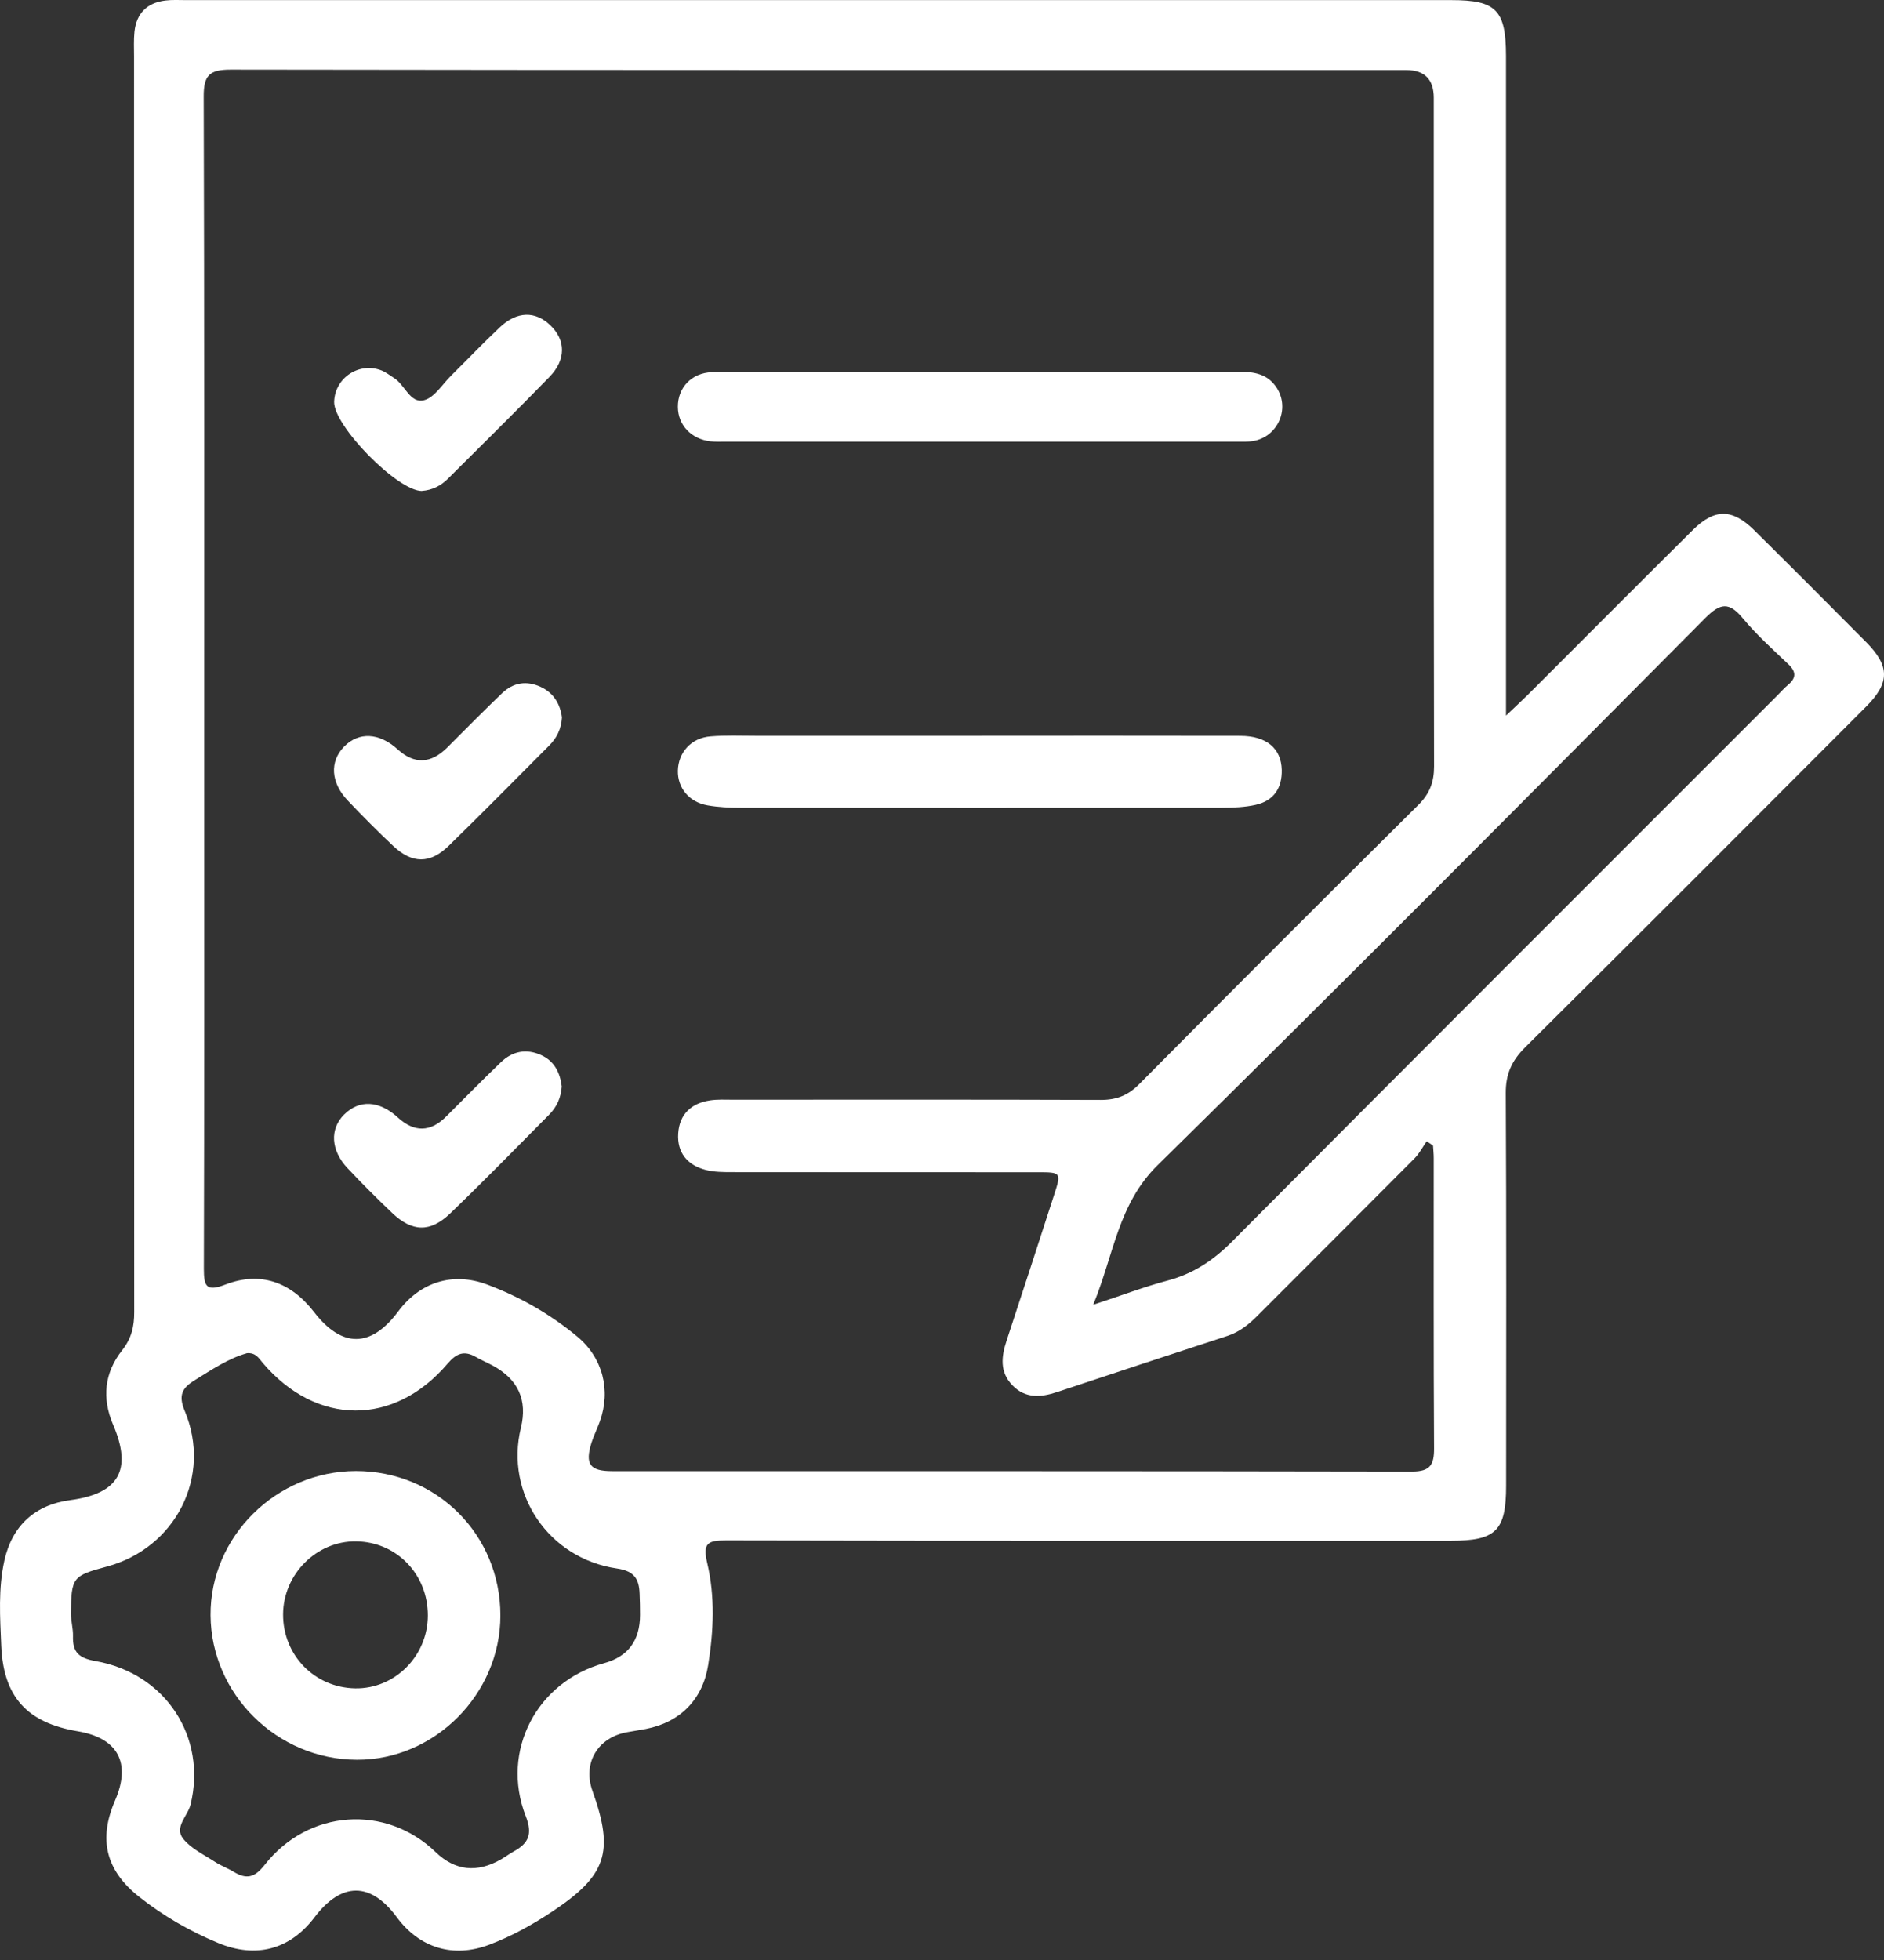
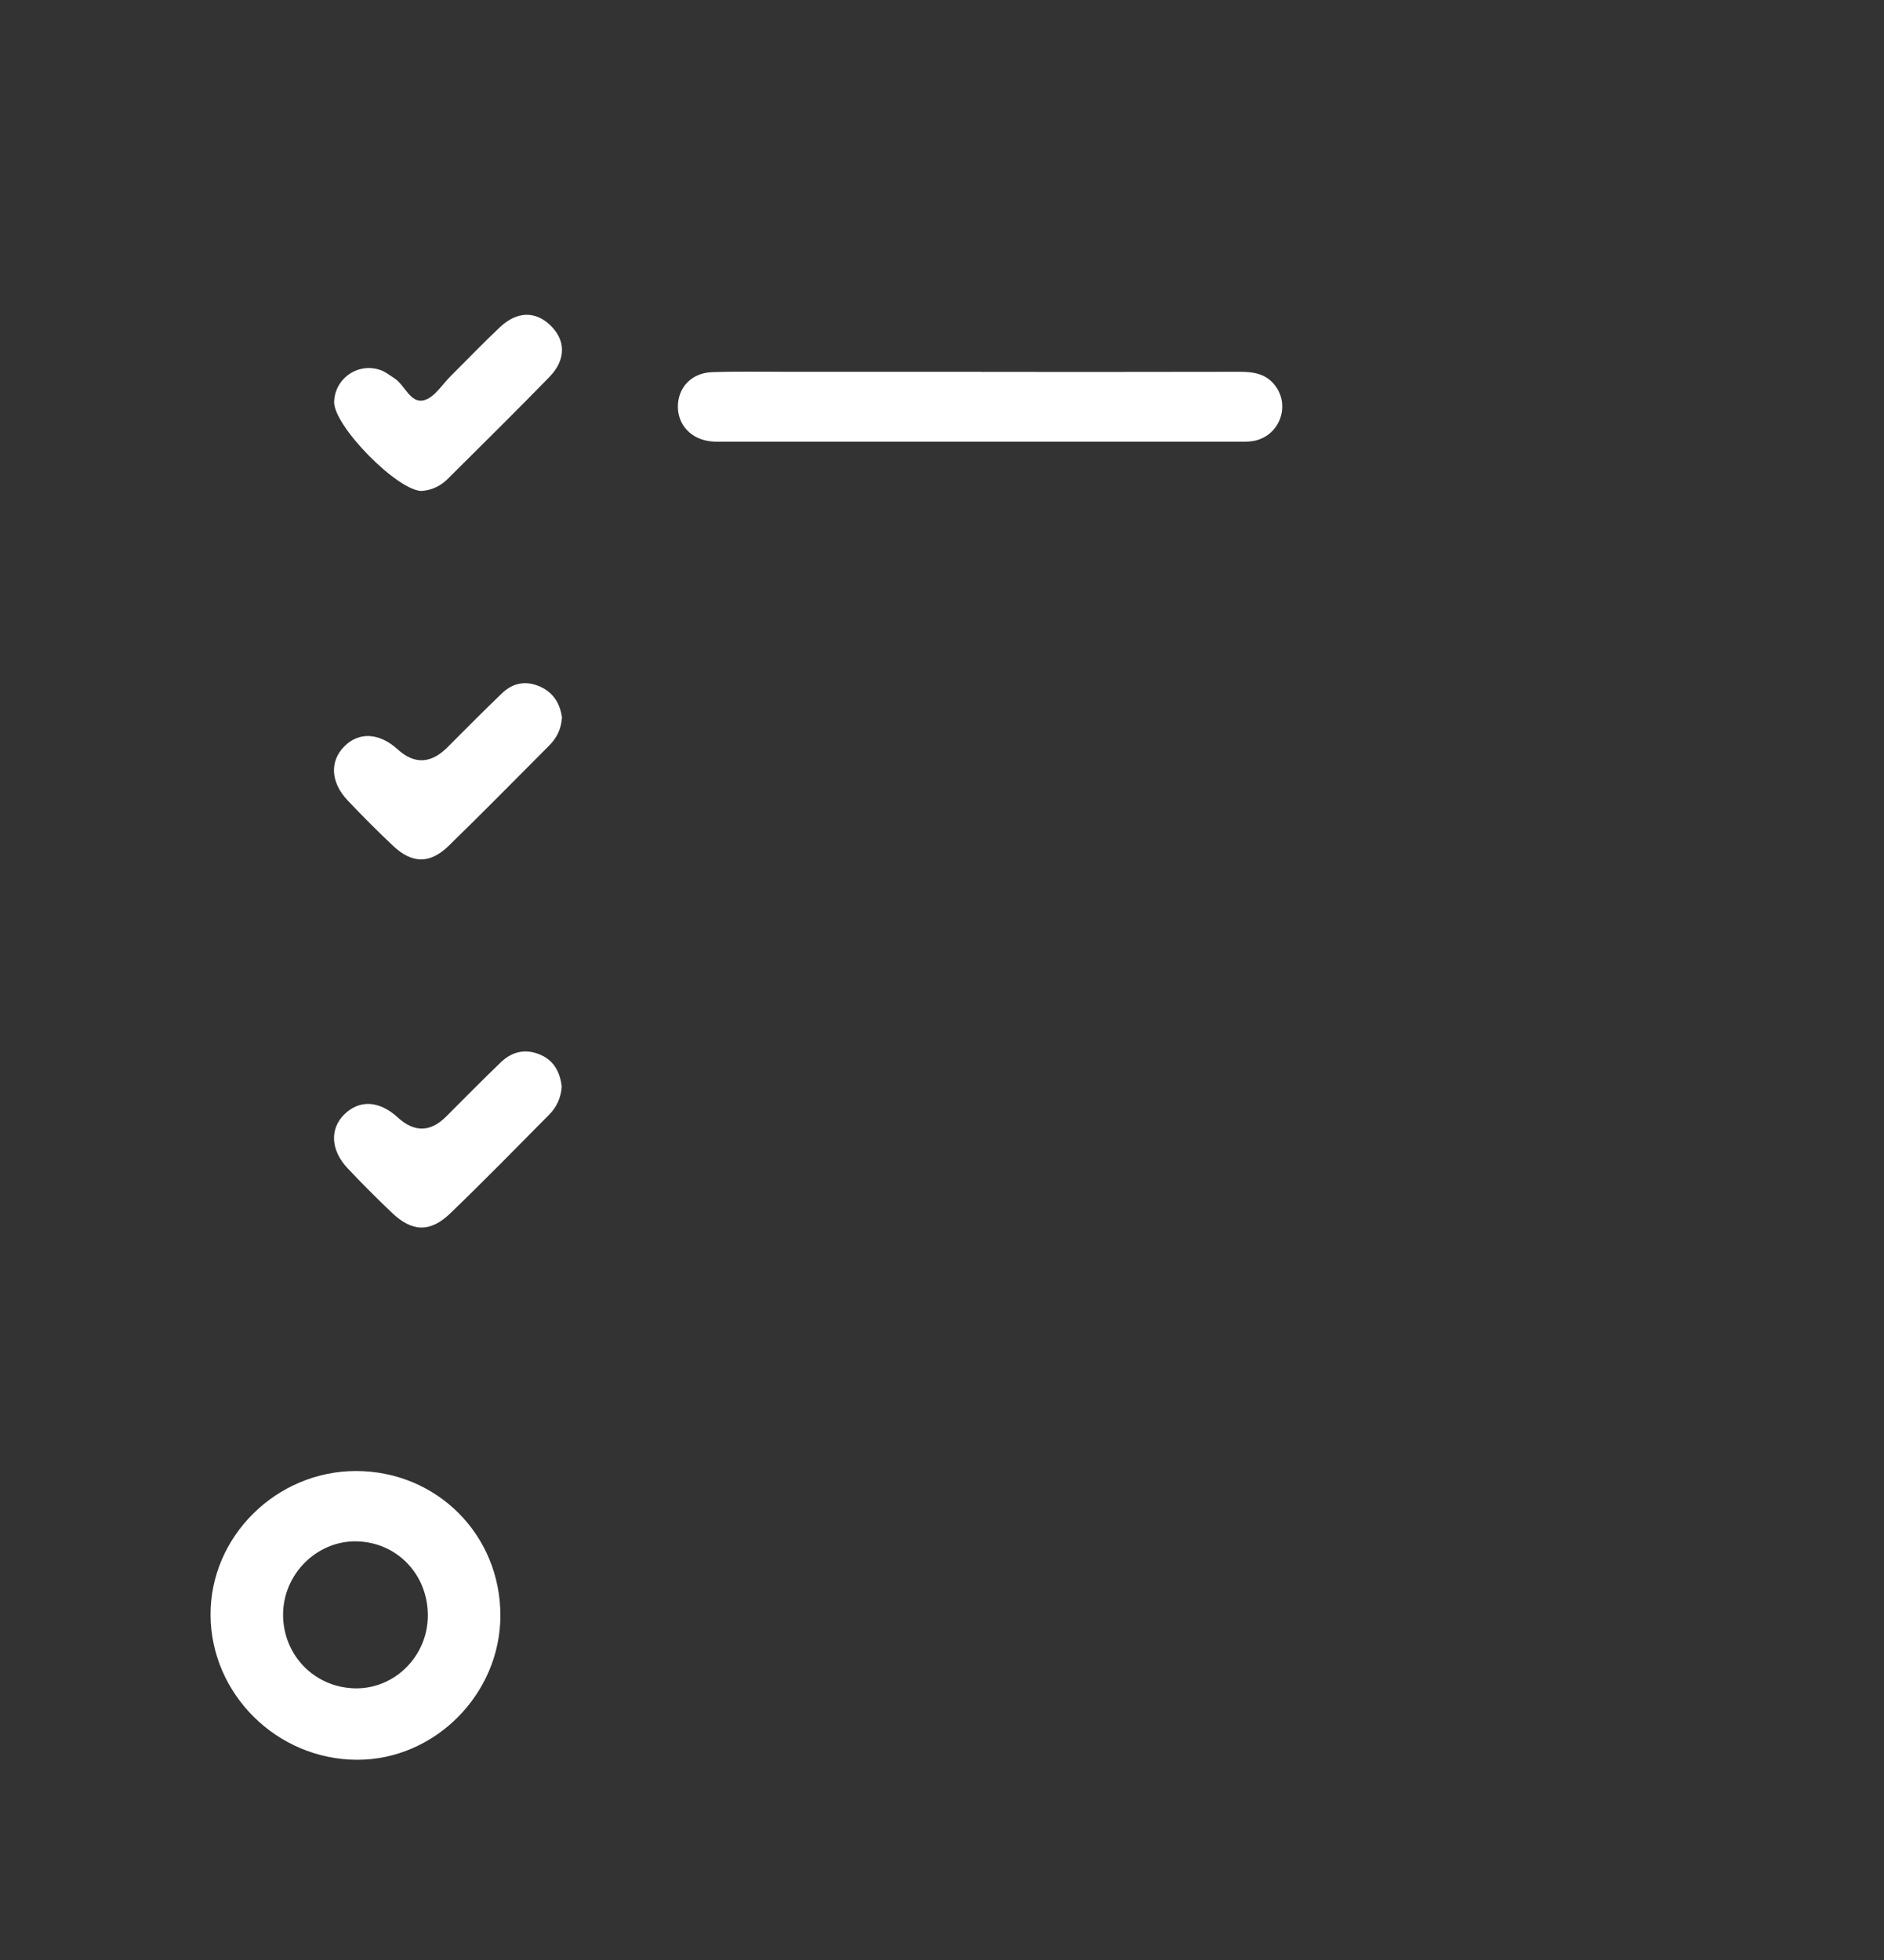
<svg xmlns="http://www.w3.org/2000/svg" width="50" height="52" viewBox="0 0 50 52" fill="none">
  <rect x="0" y="0" width="50" height="52" fill="#333333" stroke="none" />
-   <path d="M39.972 18.982C40.243 18.723 40.391 18.588 40.533 18.448C41.997 16.986 43.456 15.518 44.925 14.062C45.504 13.488 45.97 13.491 46.551 14.062C47.549 15.049 48.541 16.042 49.529 17.039C50.156 17.671 50.158 18.114 49.529 18.744C46.515 21.763 43.501 24.785 40.473 27.79C40.119 28.142 39.959 28.496 39.962 29.001C39.981 32.474 39.972 35.945 39.971 39.418C39.971 40.614 39.703 40.877 38.505 40.877C32.095 40.877 25.685 40.882 19.275 40.868C18.787 40.868 18.641 40.932 18.77 41.474C18.979 42.358 18.939 43.272 18.795 44.171C18.649 45.092 18.05 45.695 17.135 45.871C16.972 45.902 16.808 45.926 16.644 45.956C15.86 46.096 15.459 46.777 15.724 47.516C16.306 49.138 16.096 49.762 14.647 50.721C14.121 51.069 13.572 51.373 12.982 51.595C12.027 51.955 11.134 51.681 10.53 50.864C9.834 49.922 9.061 49.925 8.344 50.871C7.695 51.727 6.788 51.964 5.789 51.548C5.034 51.234 4.331 50.829 3.691 50.323C2.804 49.618 2.608 48.797 3.054 47.767C3.486 46.77 3.129 46.111 2.063 45.932C0.72 45.707 0.089 45.021 0.033 43.661C0.002 42.908 -0.05 42.148 0.117 41.398C0.323 40.479 0.929 39.922 1.863 39.799C3.15 39.63 3.518 39.002 3.004 37.804C2.697 37.089 2.773 36.416 3.241 35.824C3.492 35.506 3.563 35.192 3.562 34.809C3.556 23.708 3.558 12.606 3.558 1.506C3.558 1.284 3.546 1.062 3.569 0.841C3.621 0.354 3.903 0.074 4.387 0.014C4.569 -0.009 4.756 0.003 4.941 0.003C16.134 0.003 27.328 0.003 38.521 0.003C39.707 0.003 39.966 0.267 39.968 1.481C39.968 7.041 39.968 12.601 39.968 18.16C39.968 18.378 39.968 18.596 39.968 18.979L39.972 18.982ZM38.031 30.392C37.974 30.353 37.918 30.316 37.863 30.278C37.757 30.43 37.671 30.601 37.542 30.731C36.162 32.12 34.774 33.502 33.391 34.889C33.154 35.128 32.905 35.335 32.576 35.442C31.066 35.934 29.558 36.433 28.052 36.933C27.622 37.075 27.21 37.108 26.868 36.752C26.526 36.4 26.574 35.99 26.716 35.562C27.139 34.282 27.554 33 27.97 31.717C28.169 31.105 28.169 31.101 27.535 31.101C24.838 31.1 22.14 31.101 19.443 31.098C19.204 31.098 18.957 31.098 18.729 31.039C18.243 30.913 17.965 30.581 17.999 30.069C18.033 29.558 18.348 29.269 18.846 29.194C19.046 29.164 19.252 29.176 19.454 29.176C22.707 29.176 25.957 29.17 29.21 29.182C29.627 29.183 29.934 29.066 30.233 28.764C32.692 26.283 35.16 23.815 37.641 21.356C37.943 21.057 38.059 20.75 38.059 20.333C38.048 14.421 38.051 8.509 38.051 2.596C38.051 2.107 37.809 1.861 37.326 1.859C26.923 1.859 16.522 1.863 6.12 1.847C5.555 1.847 5.404 2.001 5.406 2.562C5.425 8.474 5.418 14.387 5.418 20.299C5.418 24.752 5.424 29.204 5.41 33.657C5.41 34.133 5.475 34.275 5.985 34.079C6.906 33.724 7.713 34.007 8.332 34.806C9.077 35.769 9.843 35.763 10.569 34.792C11.149 34.013 12.017 33.739 12.926 34.079C13.797 34.405 14.6 34.863 15.317 35.457C15.996 36.02 16.217 36.883 15.919 37.711C15.851 37.902 15.758 38.084 15.697 38.278C15.521 38.845 15.653 39.03 16.245 39.03C23.321 39.032 30.398 39.027 37.474 39.041C37.954 39.041 38.062 38.863 38.059 38.425C38.044 35.857 38.051 33.288 38.05 30.721C38.05 30.612 38.038 30.506 38.032 30.398L38.031 30.392ZM6.548 35.903C6.06 36.04 5.616 36.341 5.161 36.622C4.84 36.821 4.726 37.013 4.901 37.429C5.634 39.172 4.661 41.074 2.83 41.564C1.927 41.807 1.891 41.847 1.882 42.804C1.881 43.005 1.943 43.208 1.937 43.41C1.924 43.835 2.093 43.992 2.534 44.069C4.403 44.397 5.493 46.093 5.058 47.875C4.982 48.181 4.613 48.478 4.864 48.787C5.076 49.049 5.418 49.208 5.709 49.399C5.863 49.499 6.041 49.562 6.198 49.658C6.536 49.864 6.753 49.822 7.022 49.479C8.178 48.001 10.238 47.861 11.559 49.135C12.078 49.635 12.66 49.698 13.305 49.325C13.416 49.26 13.522 49.181 13.634 49.119C14.031 48.903 14.138 48.657 13.951 48.18C13.279 46.453 14.247 44.615 16.03 44.126C16.667 43.953 16.986 43.525 16.986 42.844C16.986 42.659 16.983 42.475 16.975 42.29C16.962 41.899 16.843 41.681 16.372 41.613C14.552 41.348 13.399 39.62 13.824 37.88C14.003 37.146 13.754 36.596 13.074 36.228C12.928 36.15 12.774 36.085 12.63 36.002C12.32 35.824 12.116 35.9 11.879 36.178C10.457 37.849 8.397 37.832 6.974 36.16C6.868 36.034 6.786 35.879 6.546 35.901L6.548 35.903ZM29.016 34.615C29.764 34.37 30.363 34.14 30.981 33.976C31.664 33.795 32.2 33.44 32.699 32.938C37.515 28.095 42.351 23.27 47.18 18.44C47.272 18.348 47.356 18.25 47.456 18.168C47.675 17.984 47.67 17.82 47.46 17.621C47.045 17.227 46.616 16.841 46.252 16.402C45.89 15.968 45.661 15.992 45.261 16.393C40.433 21.251 35.606 26.112 30.723 30.913C29.672 31.947 29.565 33.274 29.014 34.614L29.016 34.615Z" fill="white" />
-   <path d="M26.054 19.52C28.342 19.52 30.63 19.517 32.918 19.522C33.613 19.524 34.002 19.856 34.017 20.423C34.029 20.912 33.801 21.246 33.324 21.353C33.04 21.417 32.739 21.428 32.446 21.43C28.184 21.434 23.921 21.434 19.658 21.43C19.364 21.43 19.065 21.417 18.776 21.366C18.285 21.279 17.98 20.903 17.99 20.445C18.002 19.959 18.345 19.576 18.858 19.536C19.261 19.503 19.669 19.521 20.075 19.521C22.069 19.521 24.061 19.521 26.054 19.521V19.52Z" fill="white" />
  <path d="M26.042 9.867C28.332 9.867 30.623 9.87 32.912 9.864C33.281 9.864 33.611 9.921 33.847 10.237C34.257 10.788 33.944 11.579 33.263 11.7C33.12 11.725 32.969 11.719 32.822 11.719C28.296 11.719 23.772 11.719 19.246 11.719C19.117 11.719 18.986 11.724 18.858 11.709C18.345 11.651 17.994 11.279 17.99 10.797C17.985 10.289 18.35 9.893 18.893 9.874C19.576 9.85 20.26 9.864 20.943 9.864C22.642 9.864 24.342 9.864 26.041 9.864L26.042 9.867Z" fill="white" />
  <path d="M14.908 28.826C14.889 29.124 14.773 29.373 14.573 29.574C13.704 30.451 12.84 31.335 11.95 32.191C11.414 32.706 10.934 32.686 10.398 32.172C9.998 31.79 9.606 31.4 9.227 30.997C8.775 30.519 8.748 29.953 9.133 29.57C9.538 29.168 10.064 29.197 10.557 29.647C10.995 30.048 11.422 30.04 11.838 29.625C12.321 29.143 12.799 28.656 13.291 28.184C13.599 27.887 13.967 27.813 14.361 27.992C14.715 28.152 14.864 28.462 14.908 28.823V28.826Z" fill="white" />
  <path d="M14.914 19.033C14.896 19.345 14.772 19.585 14.569 19.786C13.682 20.674 12.803 21.57 11.905 22.443C11.413 22.922 10.937 22.914 10.441 22.449C10.025 22.058 9.621 21.652 9.228 21.238C8.775 20.759 8.746 20.203 9.131 19.809C9.522 19.409 10.064 19.437 10.554 19.881C10.996 20.283 11.435 20.266 11.872 19.829C12.355 19.347 12.833 18.861 13.326 18.39C13.621 18.108 13.973 18.049 14.35 18.224C14.699 18.387 14.865 18.68 14.914 19.033Z" fill="white" />
  <path d="M11.2 13.026C10.558 13.035 8.845 11.294 8.868 10.656C8.891 10.018 9.535 9.594 10.132 9.831C10.249 9.879 10.352 9.963 10.46 10.031C10.748 10.21 10.884 10.712 11.251 10.619C11.531 10.548 11.74 10.194 11.976 9.962C12.409 9.534 12.829 9.092 13.273 8.676C13.725 8.254 14.207 8.249 14.604 8.629C15.016 9.021 15.028 9.541 14.582 10C13.695 10.912 12.787 11.804 11.885 12.703C11.696 12.891 11.469 13.004 11.2 13.024V13.026Z" fill="white" />
  <path d="M9.445 39.027C11.589 39.027 13.28 40.714 13.28 42.86C13.28 44.944 11.536 46.696 9.471 46.688C7.355 46.681 5.604 44.954 5.588 42.857C5.572 40.772 7.328 39.029 9.446 39.027H9.445ZM11.355 42.859C11.355 41.766 10.529 40.91 9.455 40.893C8.405 40.877 7.516 41.764 7.513 42.832C7.51 43.915 8.35 44.774 9.427 44.793C10.478 44.811 11.354 43.934 11.355 42.86V42.859Z" fill="white" />
</svg>